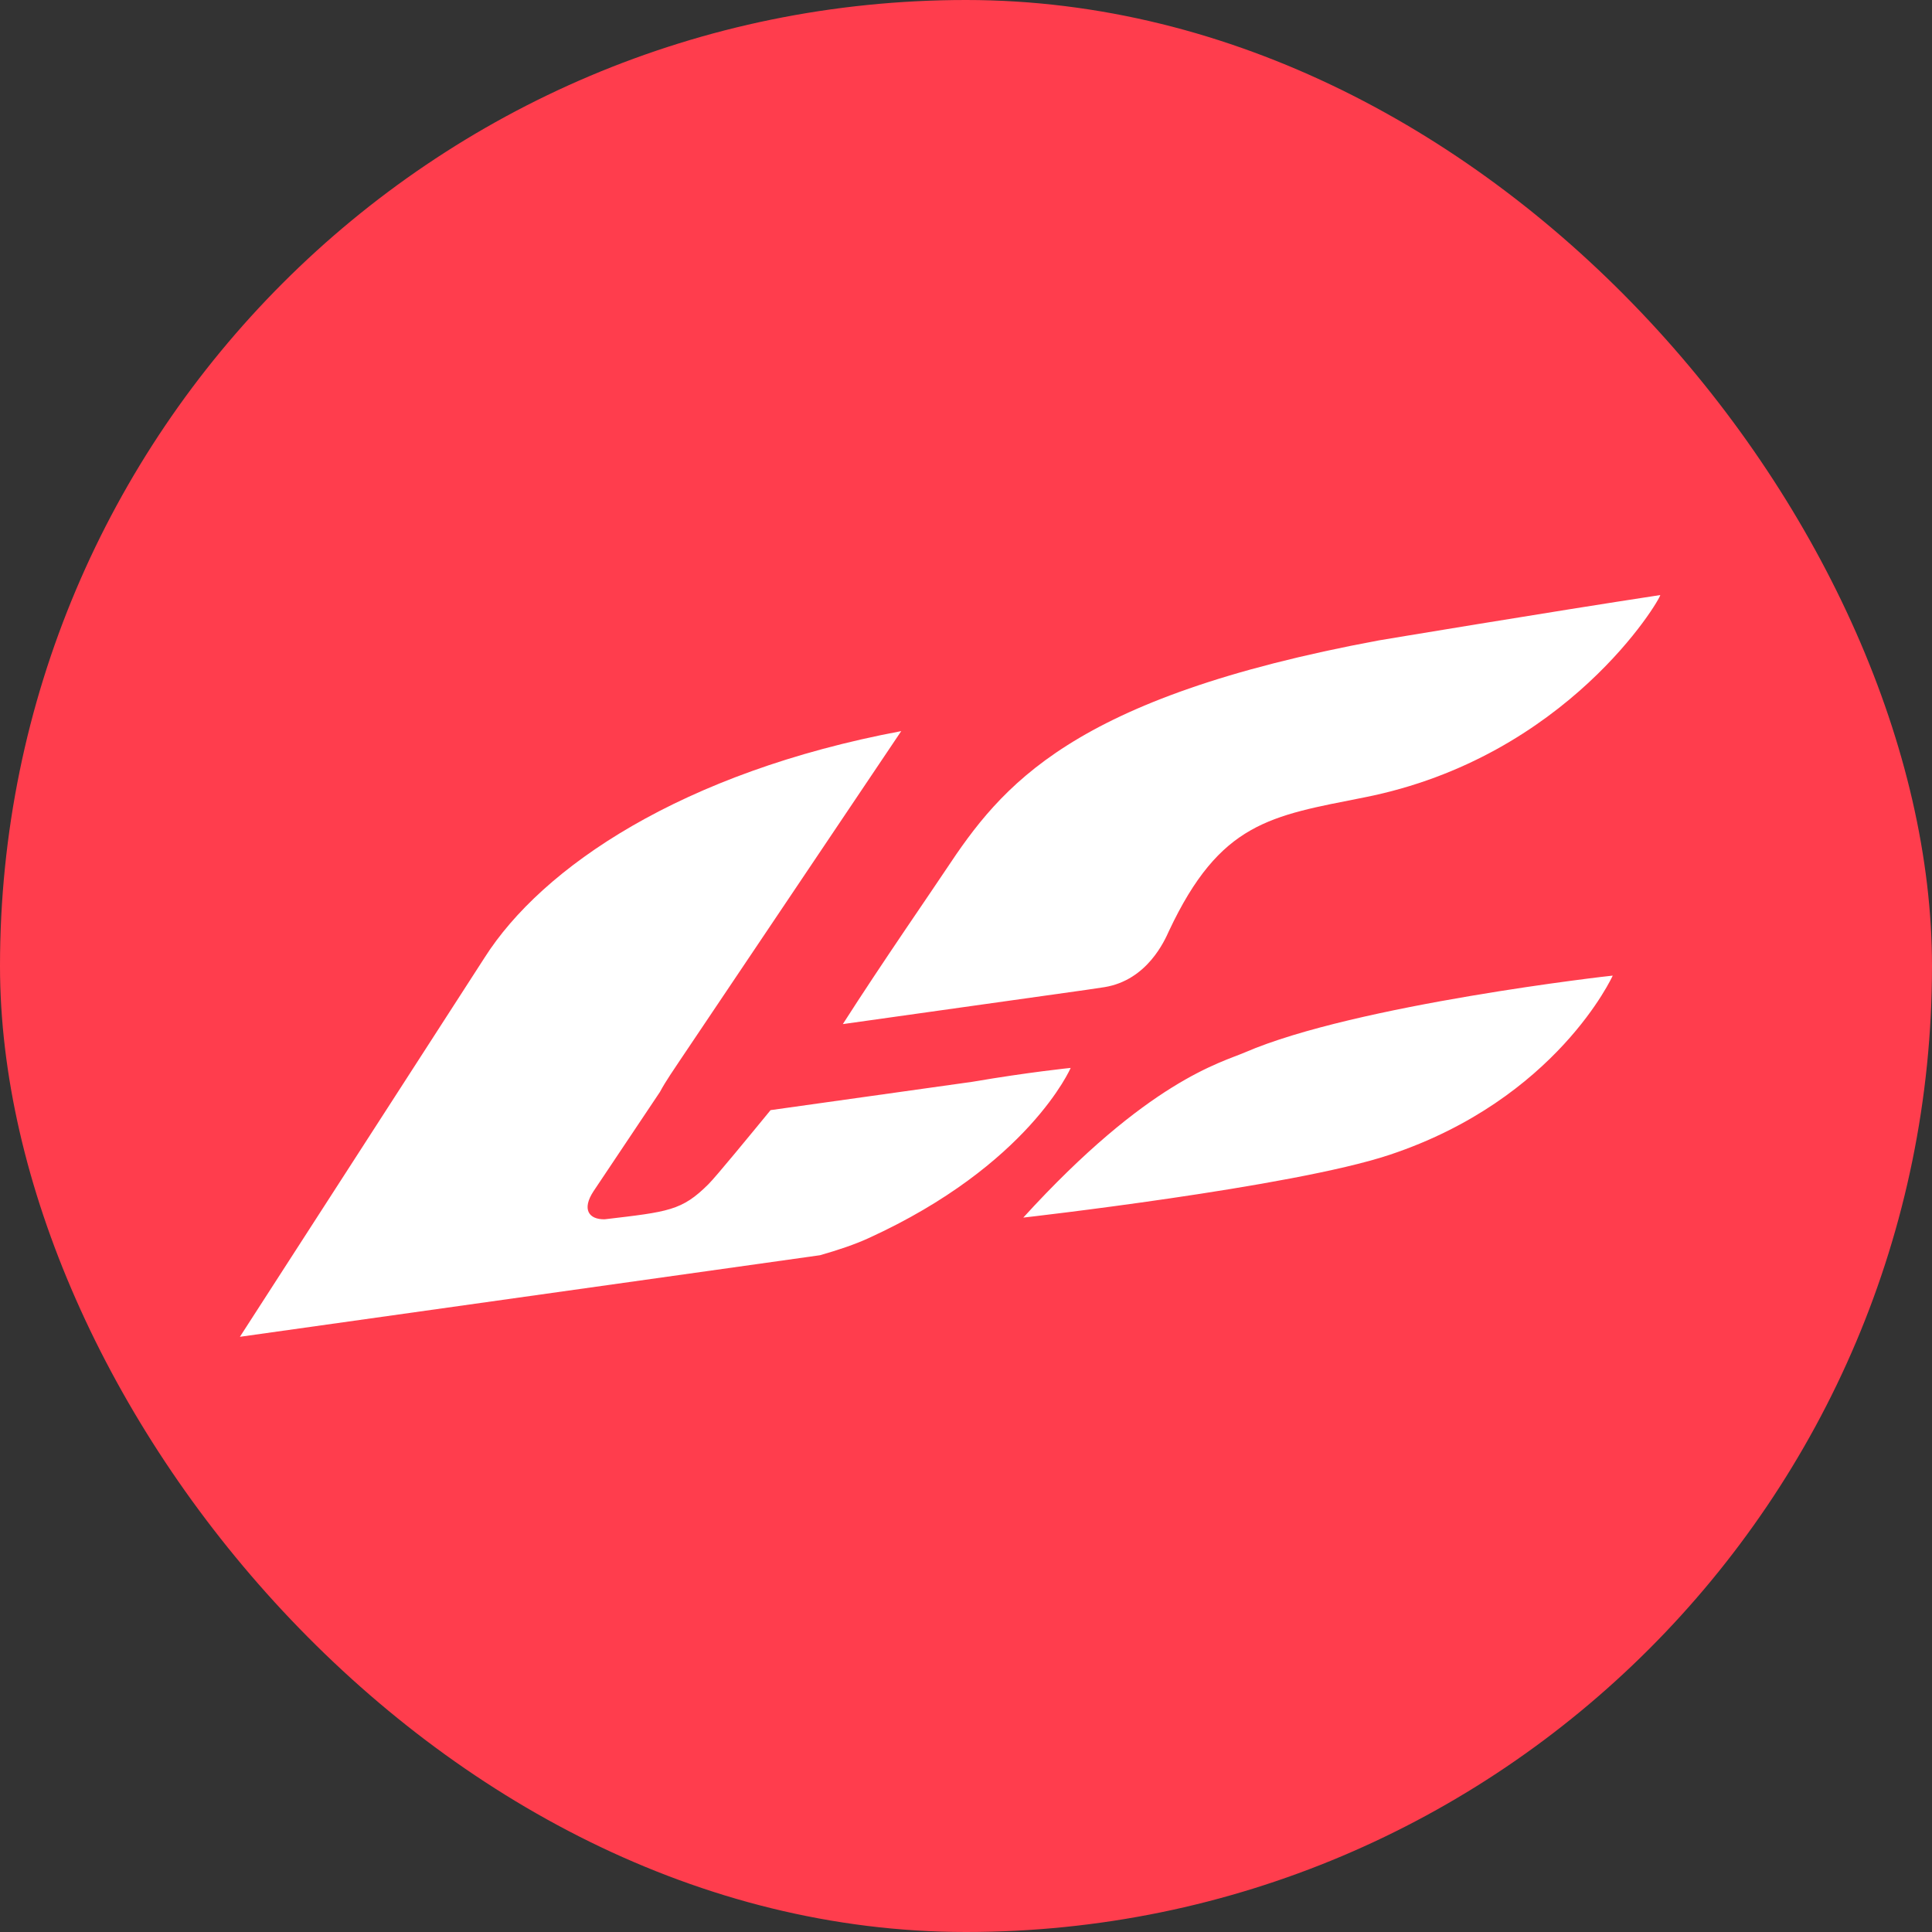
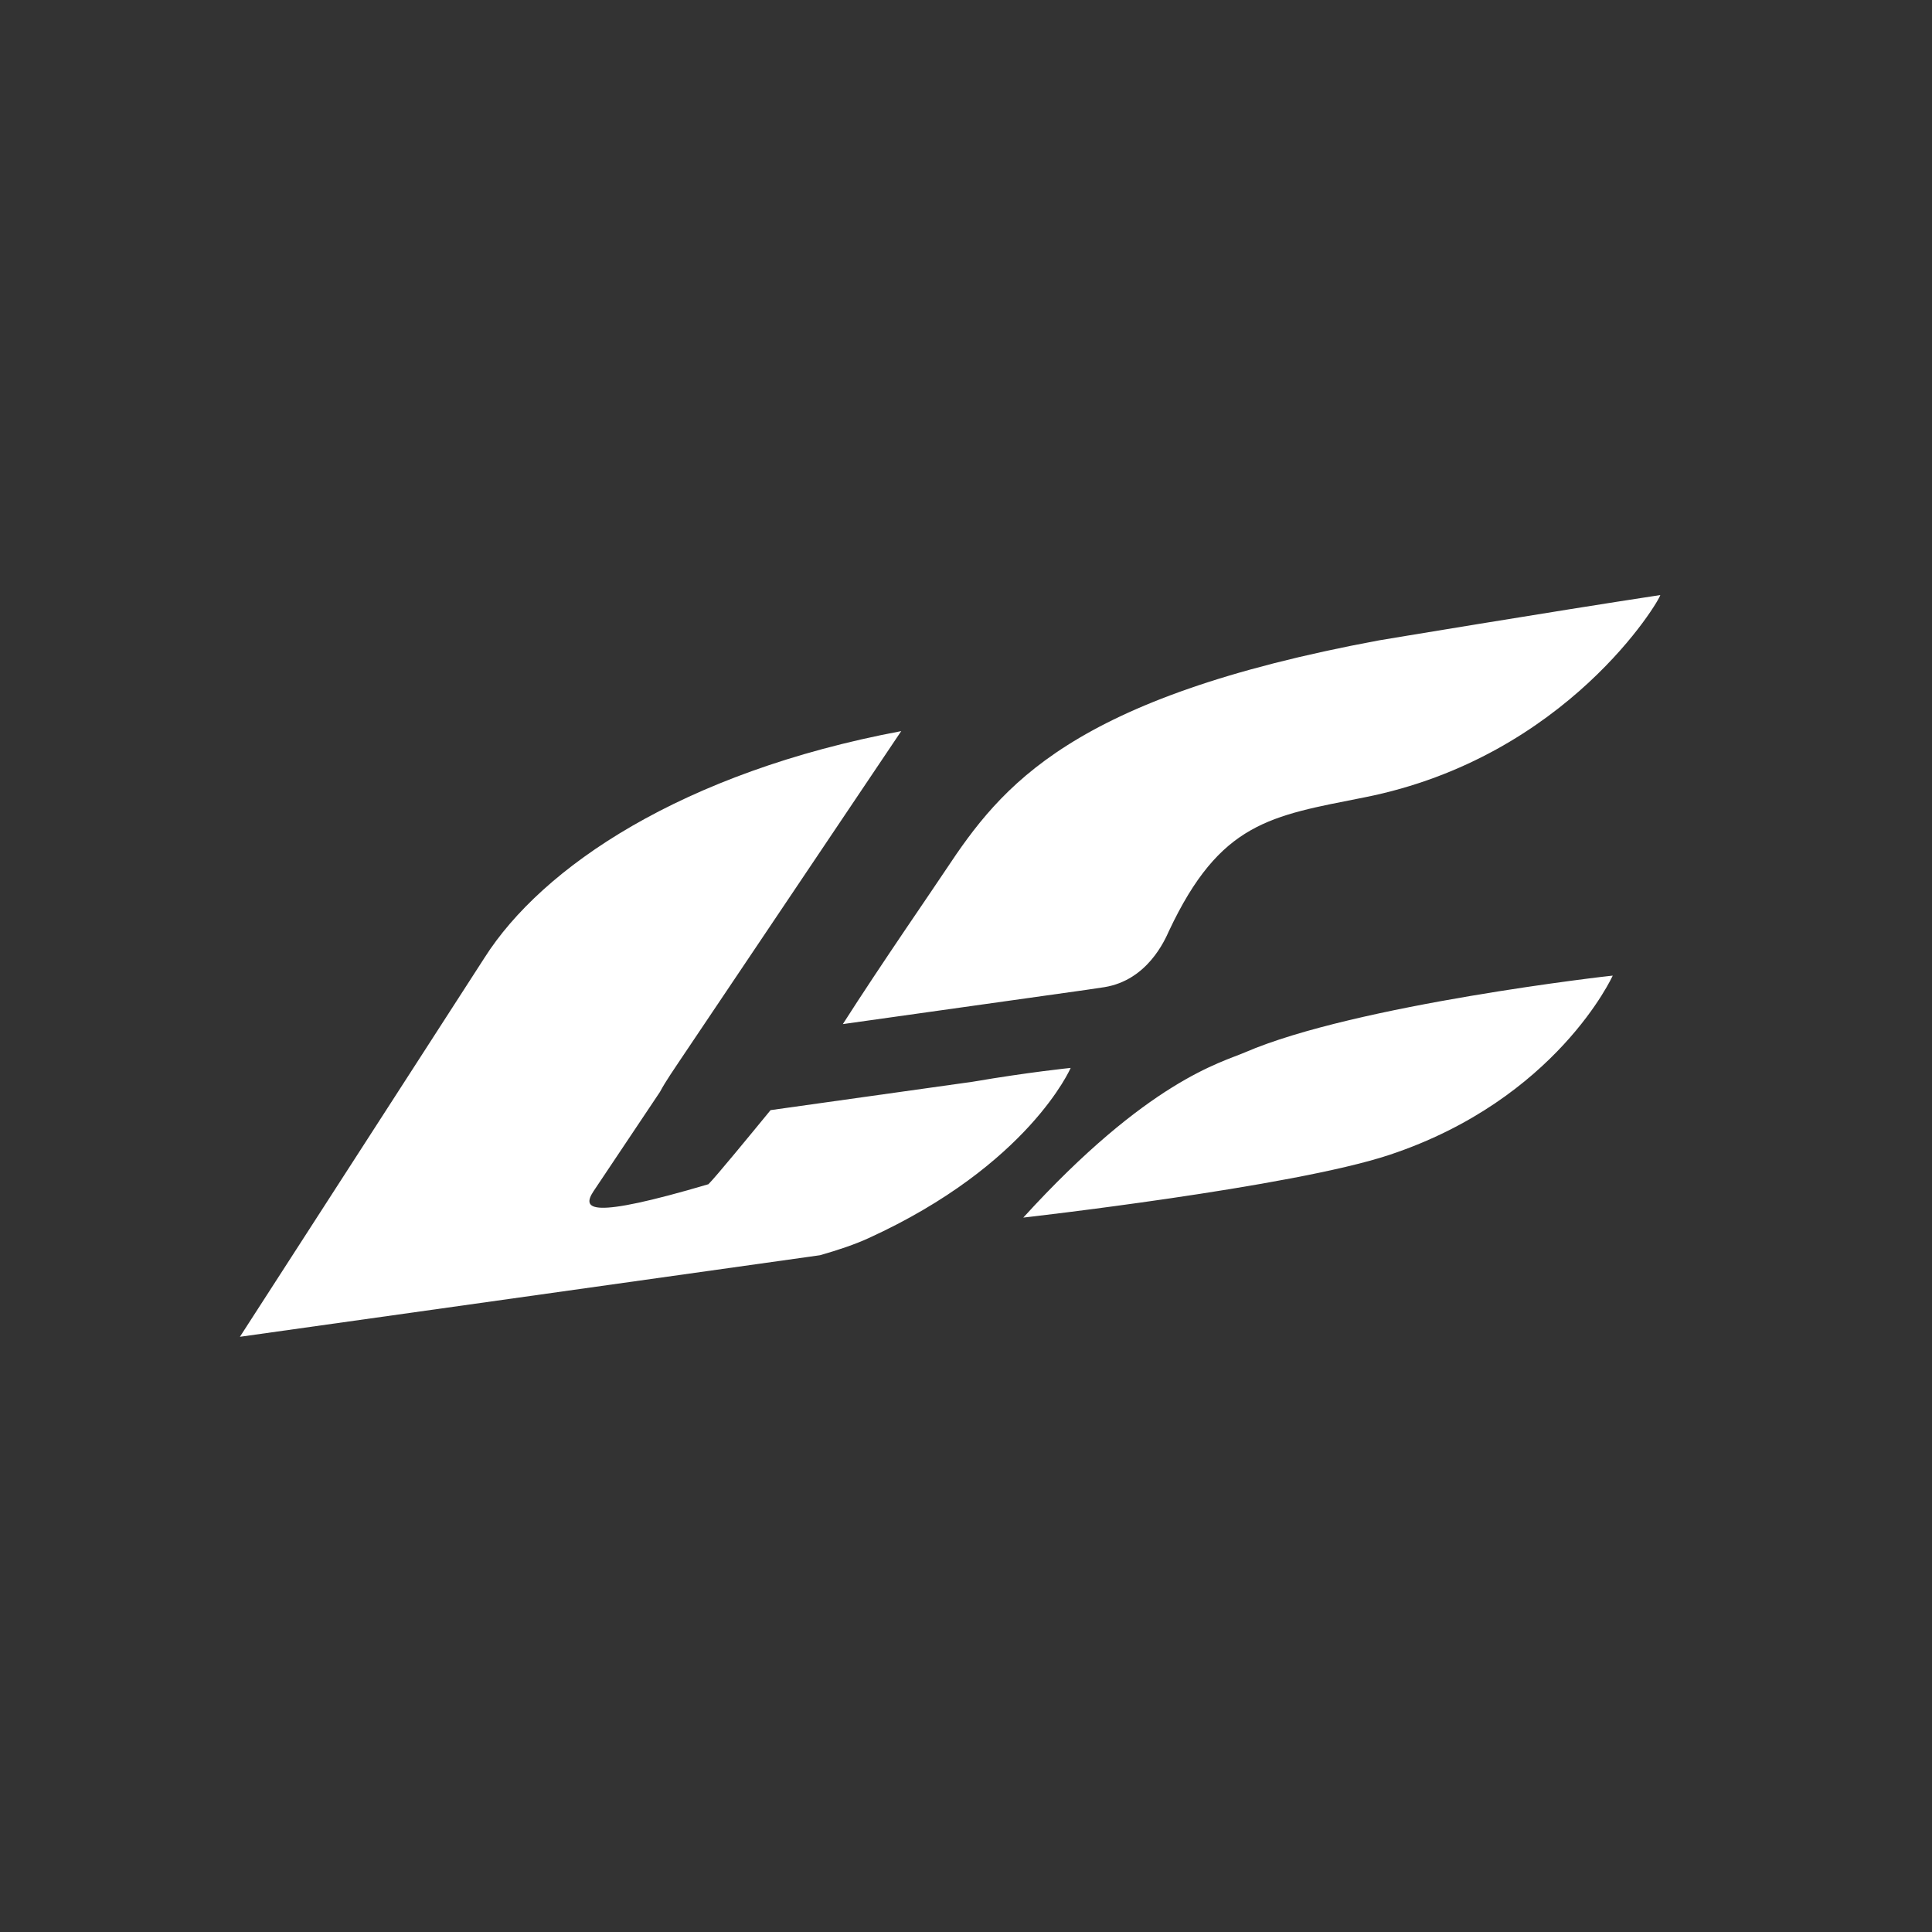
<svg xmlns="http://www.w3.org/2000/svg" width="40" height="40" viewBox="0 0 40 40" fill="none">
  <rect x="0" y="0" width="40" height="40" fill="#333333" stroke="none" />
-   <rect width="40" height="40" rx="20" fill="#FF3D4D" />
-   <path d="M19.576 18.017C20.736 16.268 22.161 14.444 28.552 13.258C28.552 13.258 32.032 12.677 34.374 12.32C34.374 12.409 32.451 15.678 28.243 16.51C26.302 16.895 25.262 17.02 24.202 19.275C24.115 19.467 23.757 20.293 22.866 20.438L22.483 20.495L17.45 21.203C18.253 19.945 19.349 18.363 19.576 18.017ZM21.186 25.209C21.186 25.209 26.751 24.581 28.768 23.91C32.23 22.759 33.39 20.199 33.39 20.199C33.39 20.195 28.063 20.798 25.774 21.789C25.286 22 23.773 22.37 21.186 25.209ZM17.984 25.634C21.303 24.118 22.167 22.11 22.167 22.11C22.167 22.11 21.295 22.198 20.135 22.397L15.954 22.984C15.54 23.488 14.823 24.363 14.667 24.518C14.117 25.066 13.841 25.088 12.521 25.244C12.187 25.251 12.044 25.035 12.287 24.665L13.663 22.608C13.794 22.363 13.968 22.123 14.055 21.987L18.659 15.137C14.121 15.989 11.223 17.953 10.032 19.828L4.967 27.677L16.978 25.988C17.352 25.881 17.699 25.765 17.984 25.634Z" fill="white" />
+   <path d="M19.576 18.017C20.736 16.268 22.161 14.444 28.552 13.258C28.552 13.258 32.032 12.677 34.374 12.32C34.374 12.409 32.451 15.678 28.243 16.51C26.302 16.895 25.262 17.02 24.202 19.275C24.115 19.467 23.757 20.293 22.866 20.438L22.483 20.495L17.45 21.203C18.253 19.945 19.349 18.363 19.576 18.017ZM21.186 25.209C21.186 25.209 26.751 24.581 28.768 23.91C32.23 22.759 33.39 20.199 33.39 20.199C33.39 20.195 28.063 20.798 25.774 21.789C25.286 22 23.773 22.37 21.186 25.209ZM17.984 25.634C21.303 24.118 22.167 22.11 22.167 22.11C22.167 22.11 21.295 22.198 20.135 22.397L15.954 22.984C15.54 23.488 14.823 24.363 14.667 24.518C12.187 25.251 12.044 25.035 12.287 24.665L13.663 22.608C13.794 22.363 13.968 22.123 14.055 21.987L18.659 15.137C14.121 15.989 11.223 17.953 10.032 19.828L4.967 27.677L16.978 25.988C17.352 25.881 17.699 25.765 17.984 25.634Z" fill="white" />
</svg>